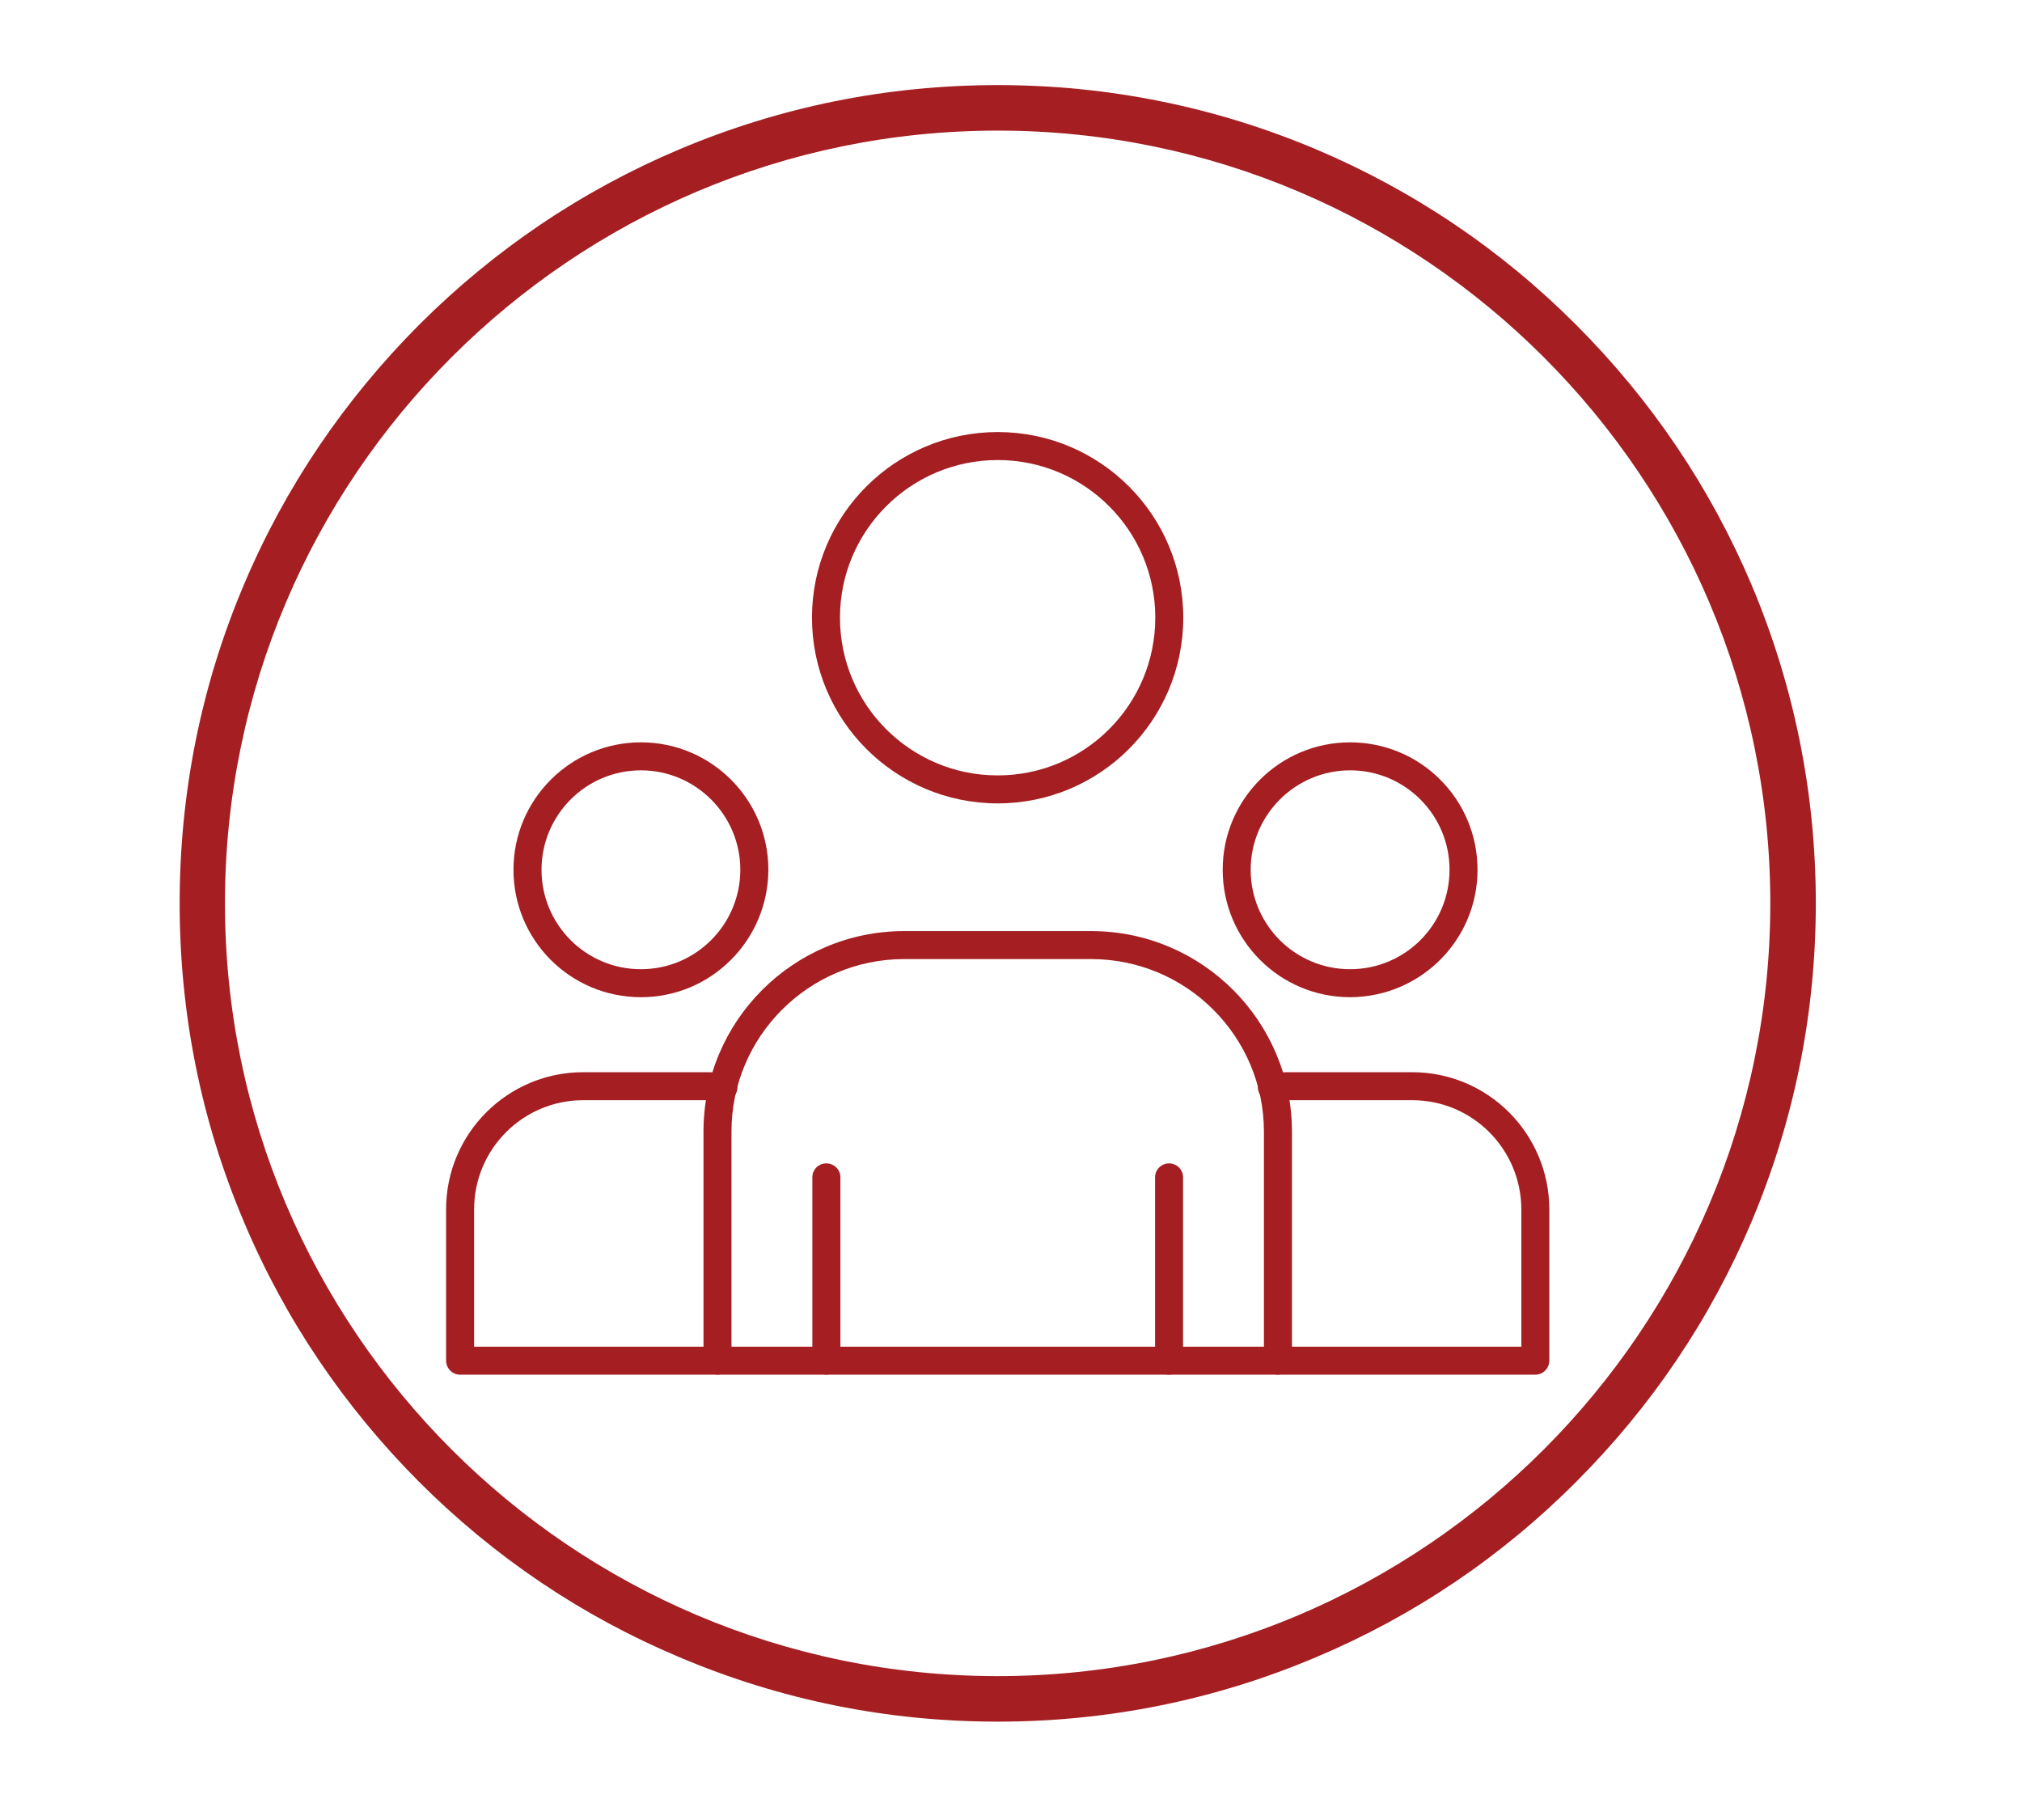
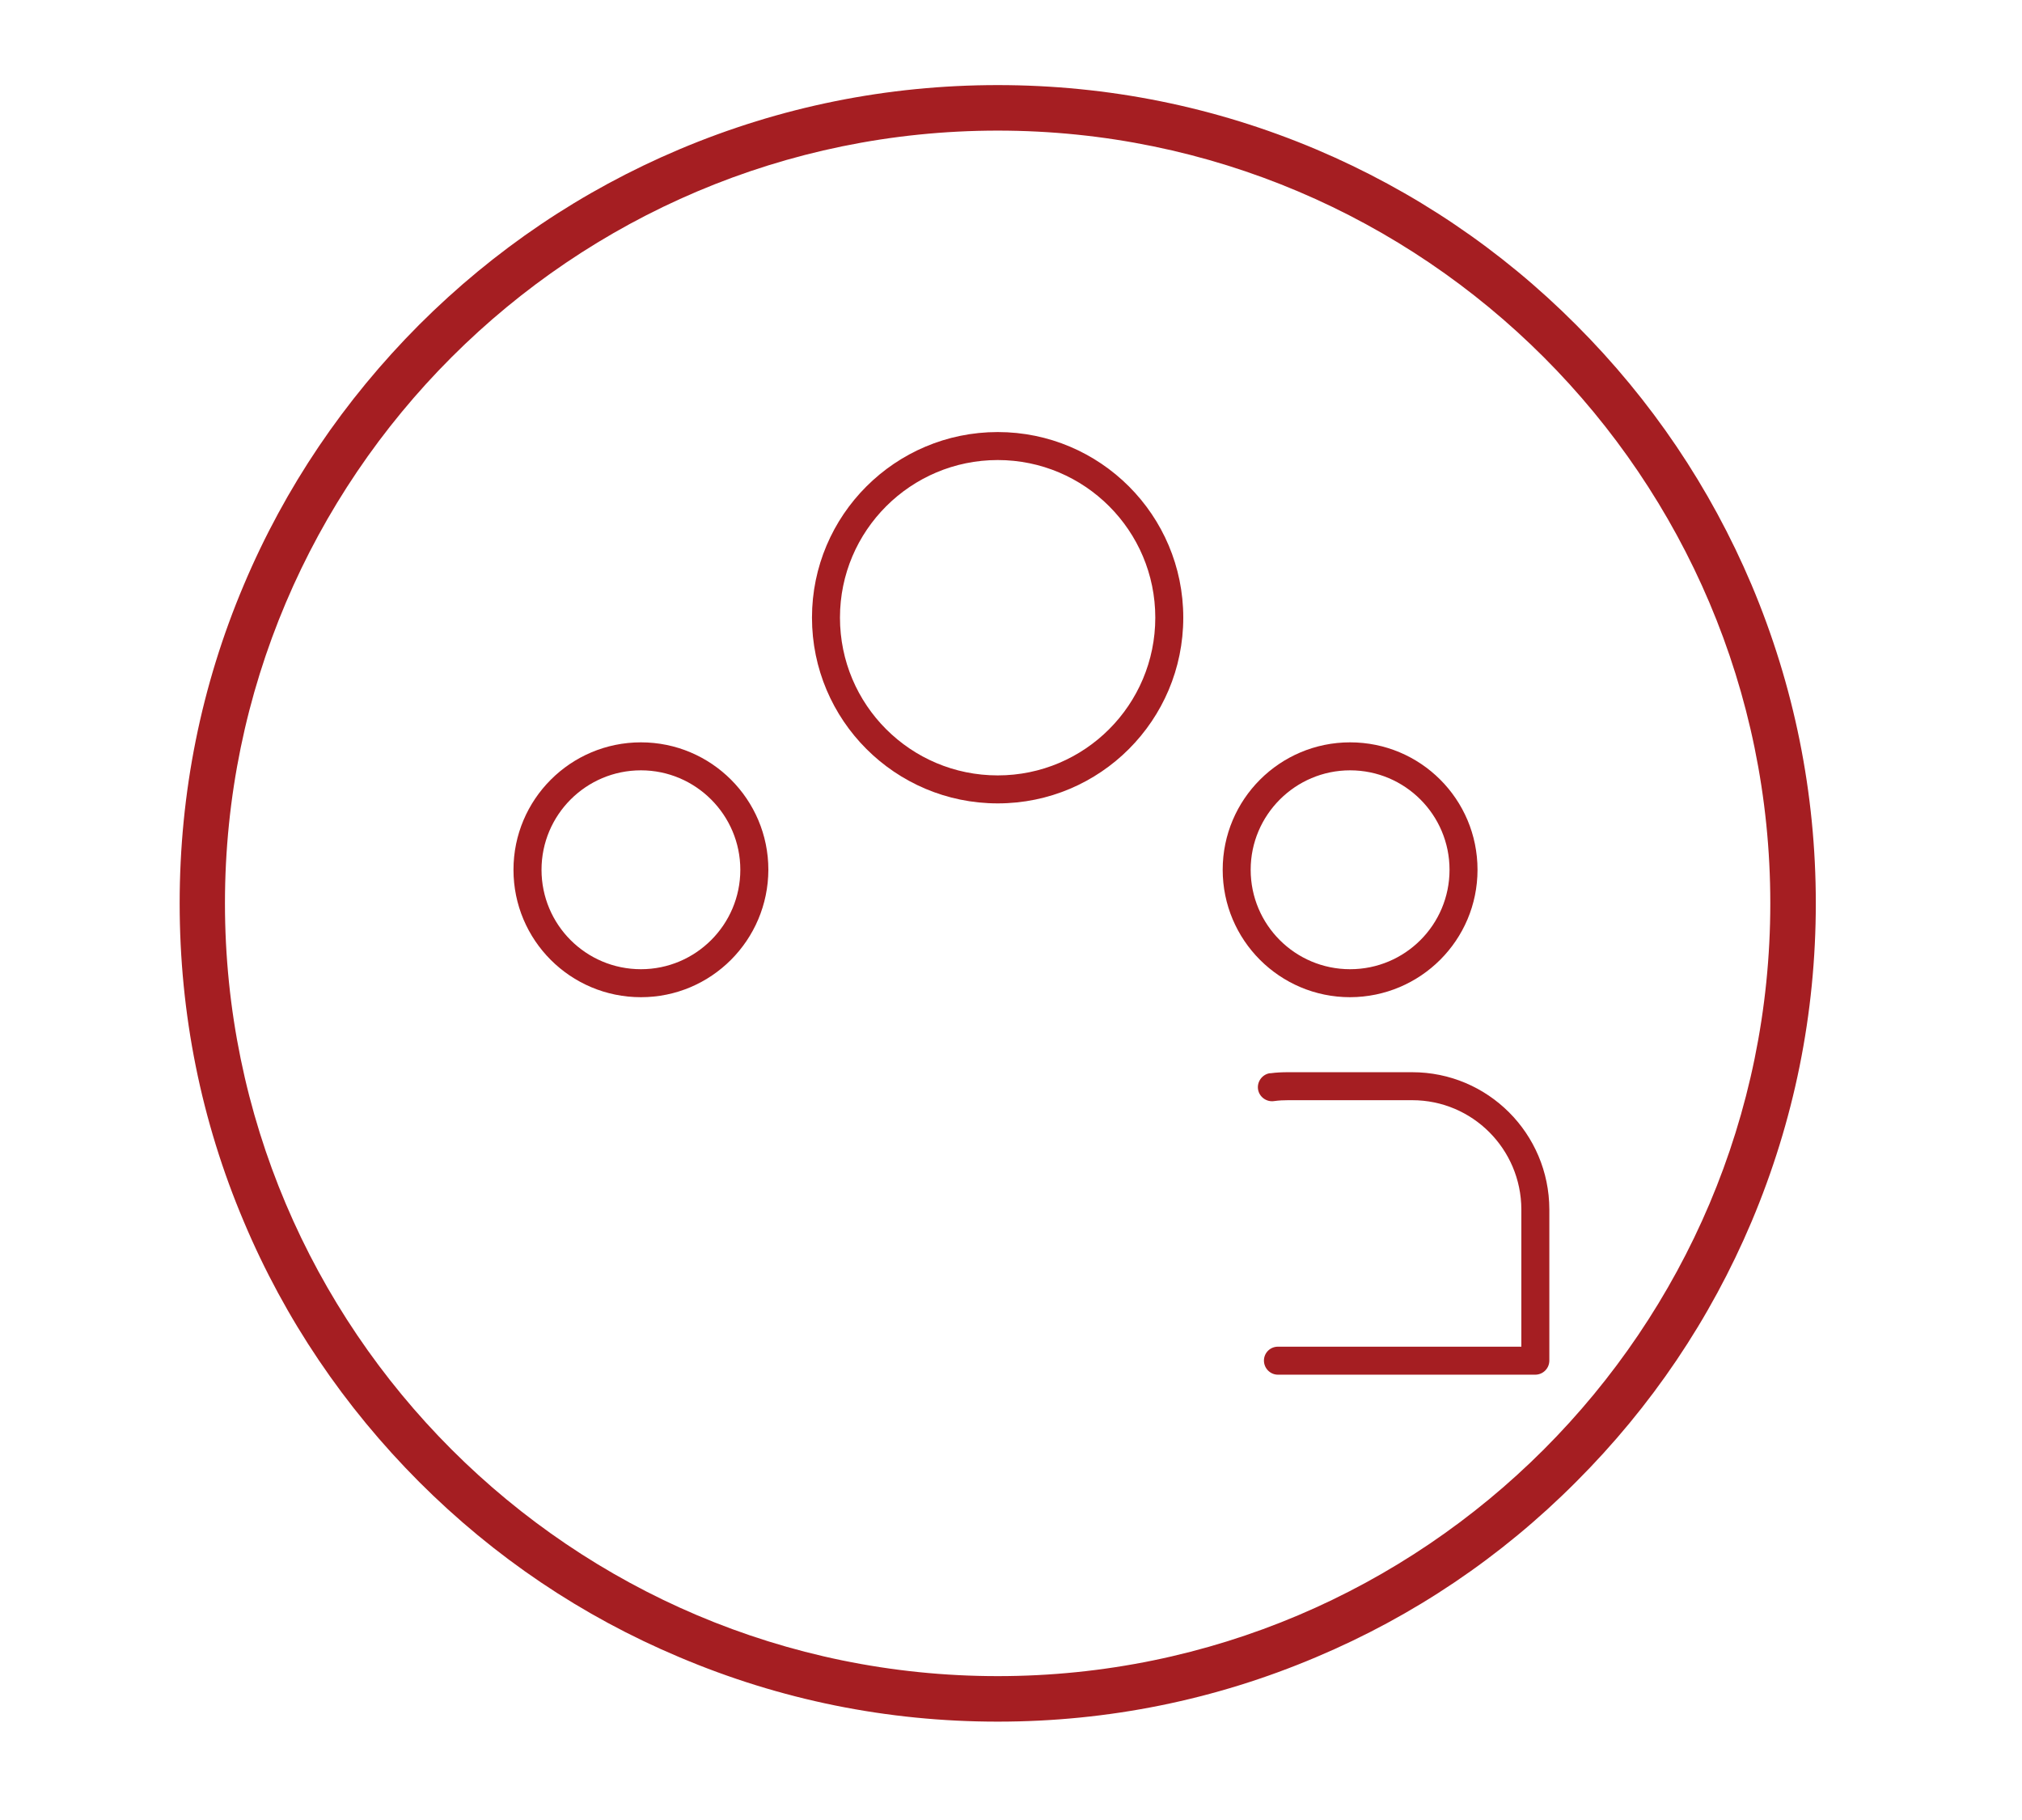
<svg xmlns="http://www.w3.org/2000/svg" width="50" zoomAndPan="magnify" viewBox="0 0 37.5 33.75" height="45" preserveAspectRatio="xMidYMid meet" version="1.0">
  <defs>
    <clipPath id="d561879d9d">
      <path d="M 3.332 1.578 L 33.676 1.578 L 33.676 31.926 L 3.332 31.926 Z M 3.332 1.578 " clip-rule="nonzero" />
    </clipPath>
  </defs>
  <g clip-path="url(#d561879d9d)">
    <path fill="#a51e22" d="M 18.504 31.926 C 16.453 31.926 14.469 31.523 12.598 30.73 C 10.789 29.969 9.168 28.875 7.773 27.48 C 6.383 26.086 5.285 24.465 4.523 22.656 C 3.73 20.785 3.332 18.801 3.332 16.75 C 3.332 14.703 3.73 12.715 4.523 10.844 C 5.285 9.039 6.383 7.418 7.773 6.023 C 9.168 4.629 10.789 3.535 12.598 2.77 C 14.469 1.98 16.453 1.578 18.504 1.578 C 20.551 1.578 22.539 1.98 24.41 2.77 C 26.215 3.535 27.84 4.629 29.23 6.023 C 30.625 7.418 31.719 9.039 32.484 10.844 C 33.273 12.715 33.676 14.703 33.676 16.75 C 33.676 18.801 33.273 20.785 32.484 22.656 C 31.719 24.465 30.625 26.086 29.23 27.48 C 27.84 28.875 26.215 29.969 24.41 30.73 C 22.539 31.523 20.551 31.926 18.504 31.926 Z M 18.504 2.422 C 10.602 2.422 4.172 8.852 4.172 16.75 C 4.172 24.652 10.602 31.082 18.504 31.082 C 26.406 31.082 32.832 24.652 32.832 16.75 C 32.832 8.852 26.406 2.422 18.504 2.422 Z M 18.504 2.422 " fill-opacity="1" fill-rule="nonzero" />
  </g>
  <path fill="#a51e22" d="M 18.504 14.898 C 16.602 14.898 15.059 13.355 15.059 11.453 C 15.059 9.555 16.602 8.012 18.504 8.012 C 20.406 8.012 21.945 9.555 21.945 11.453 C 21.945 13.355 20.406 14.898 18.504 14.898 Z M 18.504 8.531 C 16.891 8.531 15.578 9.84 15.578 11.453 C 15.578 13.07 16.887 14.379 18.504 14.379 C 20.117 14.379 21.426 13.07 21.426 11.453 C 21.426 9.84 20.117 8.531 18.504 8.531 Z M 18.504 8.531 " fill-opacity="1" fill-rule="nonzero" />
-   <path fill="#a51e22" d="M 23.699 25.492 L 13.309 25.492 C 13.164 25.492 13.047 25.375 13.047 25.23 L 13.047 20.984 C 13.047 18.934 14.711 17.27 16.762 17.266 L 20.242 17.266 C 22.297 17.27 23.957 18.934 23.961 20.984 L 23.961 25.23 C 23.961 25.375 23.844 25.492 23.699 25.492 Z M 13.566 24.973 L 23.441 24.973 L 23.441 20.984 C 23.438 19.219 22.008 17.789 20.242 17.785 L 16.762 17.785 C 15 17.789 13.566 19.219 13.566 20.984 Z M 13.566 24.973 " fill-opacity="1" fill-rule="nonzero" />
  <path fill="#a51e22" d="M 11.887 18.492 C 10.578 18.492 9.523 17.434 9.523 16.129 C 9.523 14.824 10.582 13.766 11.887 13.766 C 13.191 13.766 14.25 14.824 14.25 16.129 C 14.246 17.434 13.191 18.492 11.887 18.492 Z M 11.887 14.285 C 10.867 14.285 10.043 15.113 10.043 16.129 C 10.043 17.148 10.867 17.973 11.887 17.973 C 12.902 17.973 13.73 17.148 13.73 16.129 C 13.73 15.113 12.902 14.285 11.887 14.285 Z M 11.887 14.285 " fill-opacity="1" fill-rule="nonzero" />
  <path fill="#a51e22" d="M 25.039 18.492 C 23.734 18.492 22.676 17.434 22.676 16.129 C 22.676 14.824 23.734 13.766 25.039 13.766 C 26.344 13.766 27.402 14.82 27.402 16.129 C 27.402 17.434 26.344 18.488 25.039 18.492 Z M 25.039 14.285 C 24.023 14.285 23.195 15.113 23.195 16.129 C 23.195 17.148 24.02 17.973 25.039 17.973 C 26.059 17.973 26.883 17.148 26.883 16.129 C 26.883 15.113 26.059 14.285 25.039 14.285 Z M 25.039 14.285 " fill-opacity="1" fill-rule="nonzero" />
  <path fill="#a51e22" d="M 28.473 25.492 L 23.699 25.492 C 23.559 25.492 23.441 25.375 23.441 25.23 C 23.441 25.09 23.555 24.973 23.699 24.973 L 28.215 24.973 L 28.215 22.426 C 28.211 21.309 27.309 20.402 26.191 20.402 L 23.891 20.402 C 23.805 20.402 23.719 20.406 23.633 20.418 C 23.492 20.441 23.355 20.344 23.332 20.203 C 23.309 20.062 23.406 19.926 23.547 19.902 C 23.555 19.902 23.562 19.902 23.566 19.902 C 23.676 19.887 23.781 19.883 23.891 19.883 L 26.191 19.883 C 27.594 19.883 28.73 21.02 28.734 22.426 L 28.734 25.23 C 28.734 25.375 28.617 25.492 28.473 25.492 Z M 28.473 25.492 " fill-opacity="1" fill-rule="nonzero" />
-   <path fill="#a51e22" d="M 13.305 25.492 L 8.531 25.492 C 8.391 25.492 8.273 25.375 8.273 25.23 L 8.273 22.426 C 8.273 21.02 9.414 19.883 10.816 19.883 L 13.117 19.883 C 13.223 19.883 13.332 19.891 13.438 19.902 C 13.582 19.914 13.688 20.039 13.676 20.184 C 13.664 20.324 13.535 20.434 13.395 20.418 C 13.387 20.418 13.379 20.418 13.375 20.418 C 13.289 20.406 13.203 20.402 13.117 20.402 L 10.816 20.402 C 9.699 20.402 8.793 21.309 8.793 22.426 L 8.793 24.973 L 13.305 24.973 C 13.449 24.973 13.566 25.09 13.566 25.23 C 13.566 25.375 13.449 25.492 13.305 25.492 Z M 13.305 25.492 " fill-opacity="1" fill-rule="nonzero" />
-   <path fill="#a51e22" d="M 15.324 25.492 C 15.184 25.492 15.066 25.375 15.066 25.23 L 15.066 21.832 C 15.066 21.688 15.18 21.574 15.324 21.574 C 15.469 21.574 15.586 21.688 15.586 21.832 L 15.586 25.23 C 15.586 25.375 15.469 25.492 15.324 25.492 Z M 15.324 25.492 " fill-opacity="1" fill-rule="nonzero" />
-   <path fill="#a51e22" d="M 21.68 25.492 C 21.539 25.492 21.422 25.375 21.422 25.23 L 21.422 21.832 C 21.422 21.688 21.539 21.574 21.68 21.574 C 21.824 21.574 21.941 21.688 21.941 21.832 L 21.941 25.23 C 21.941 25.375 21.824 25.492 21.68 25.492 Z M 21.68 25.492 " fill-opacity="1" fill-rule="nonzero" />
</svg>